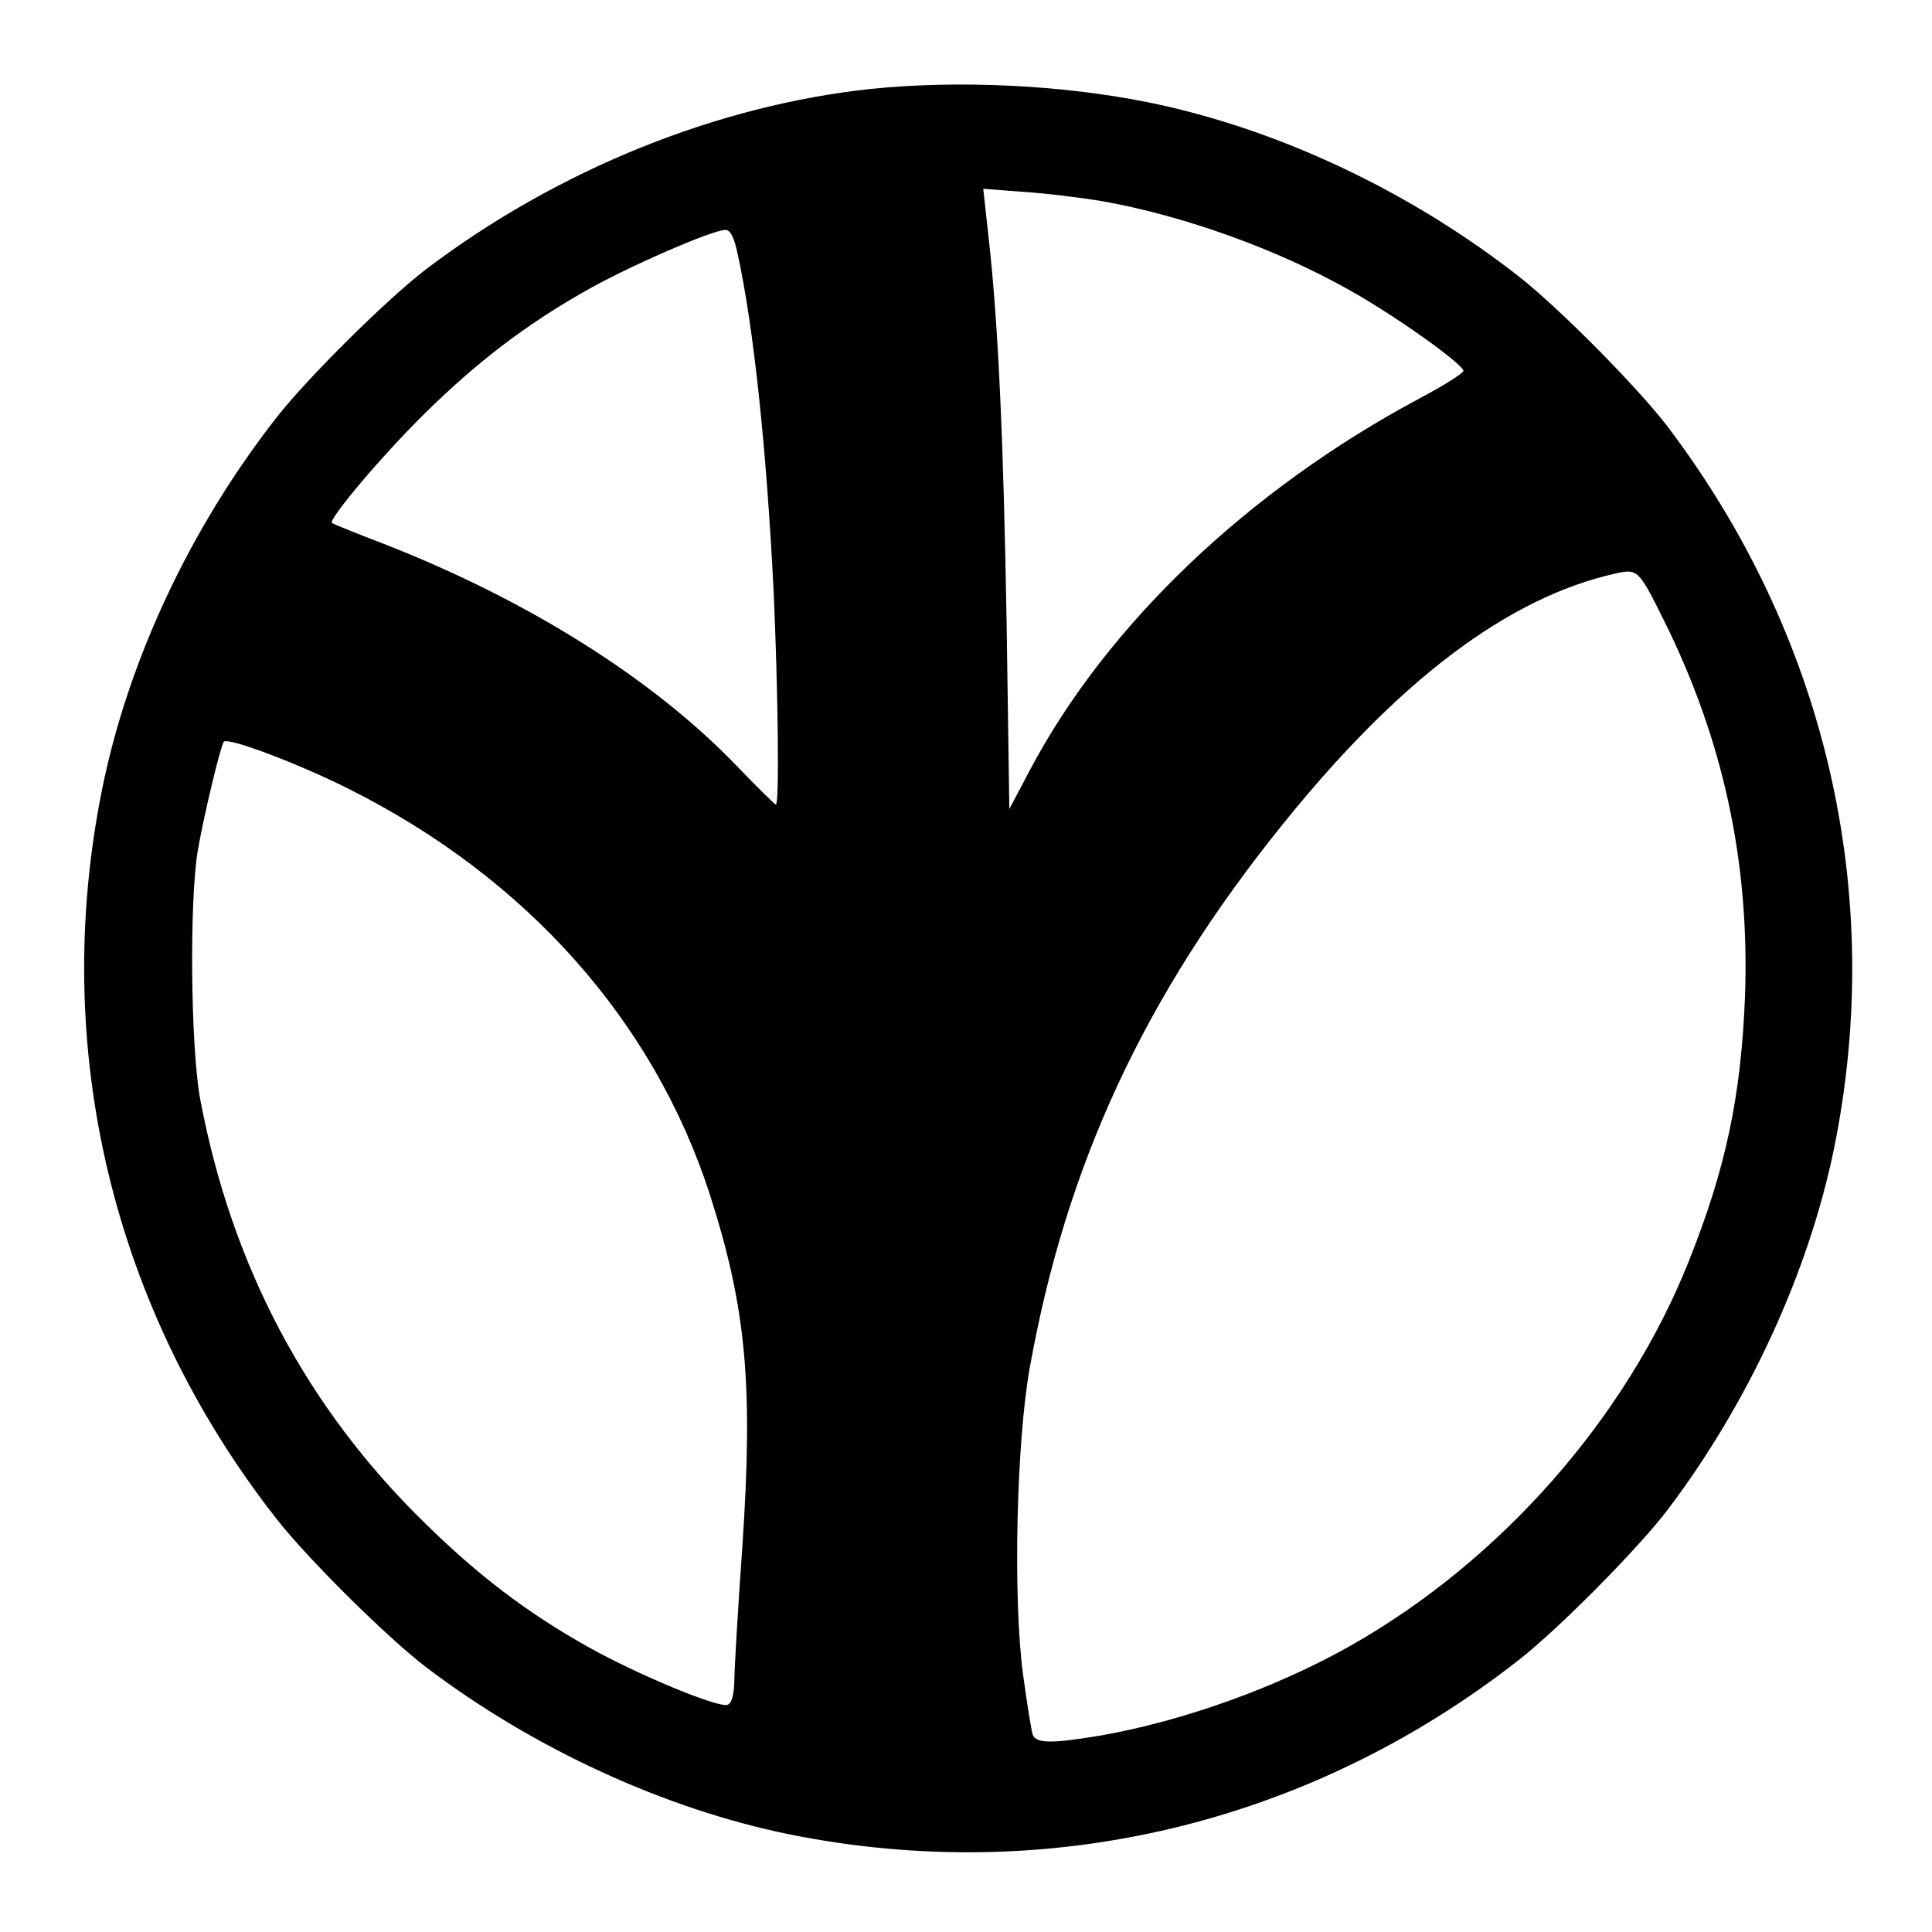
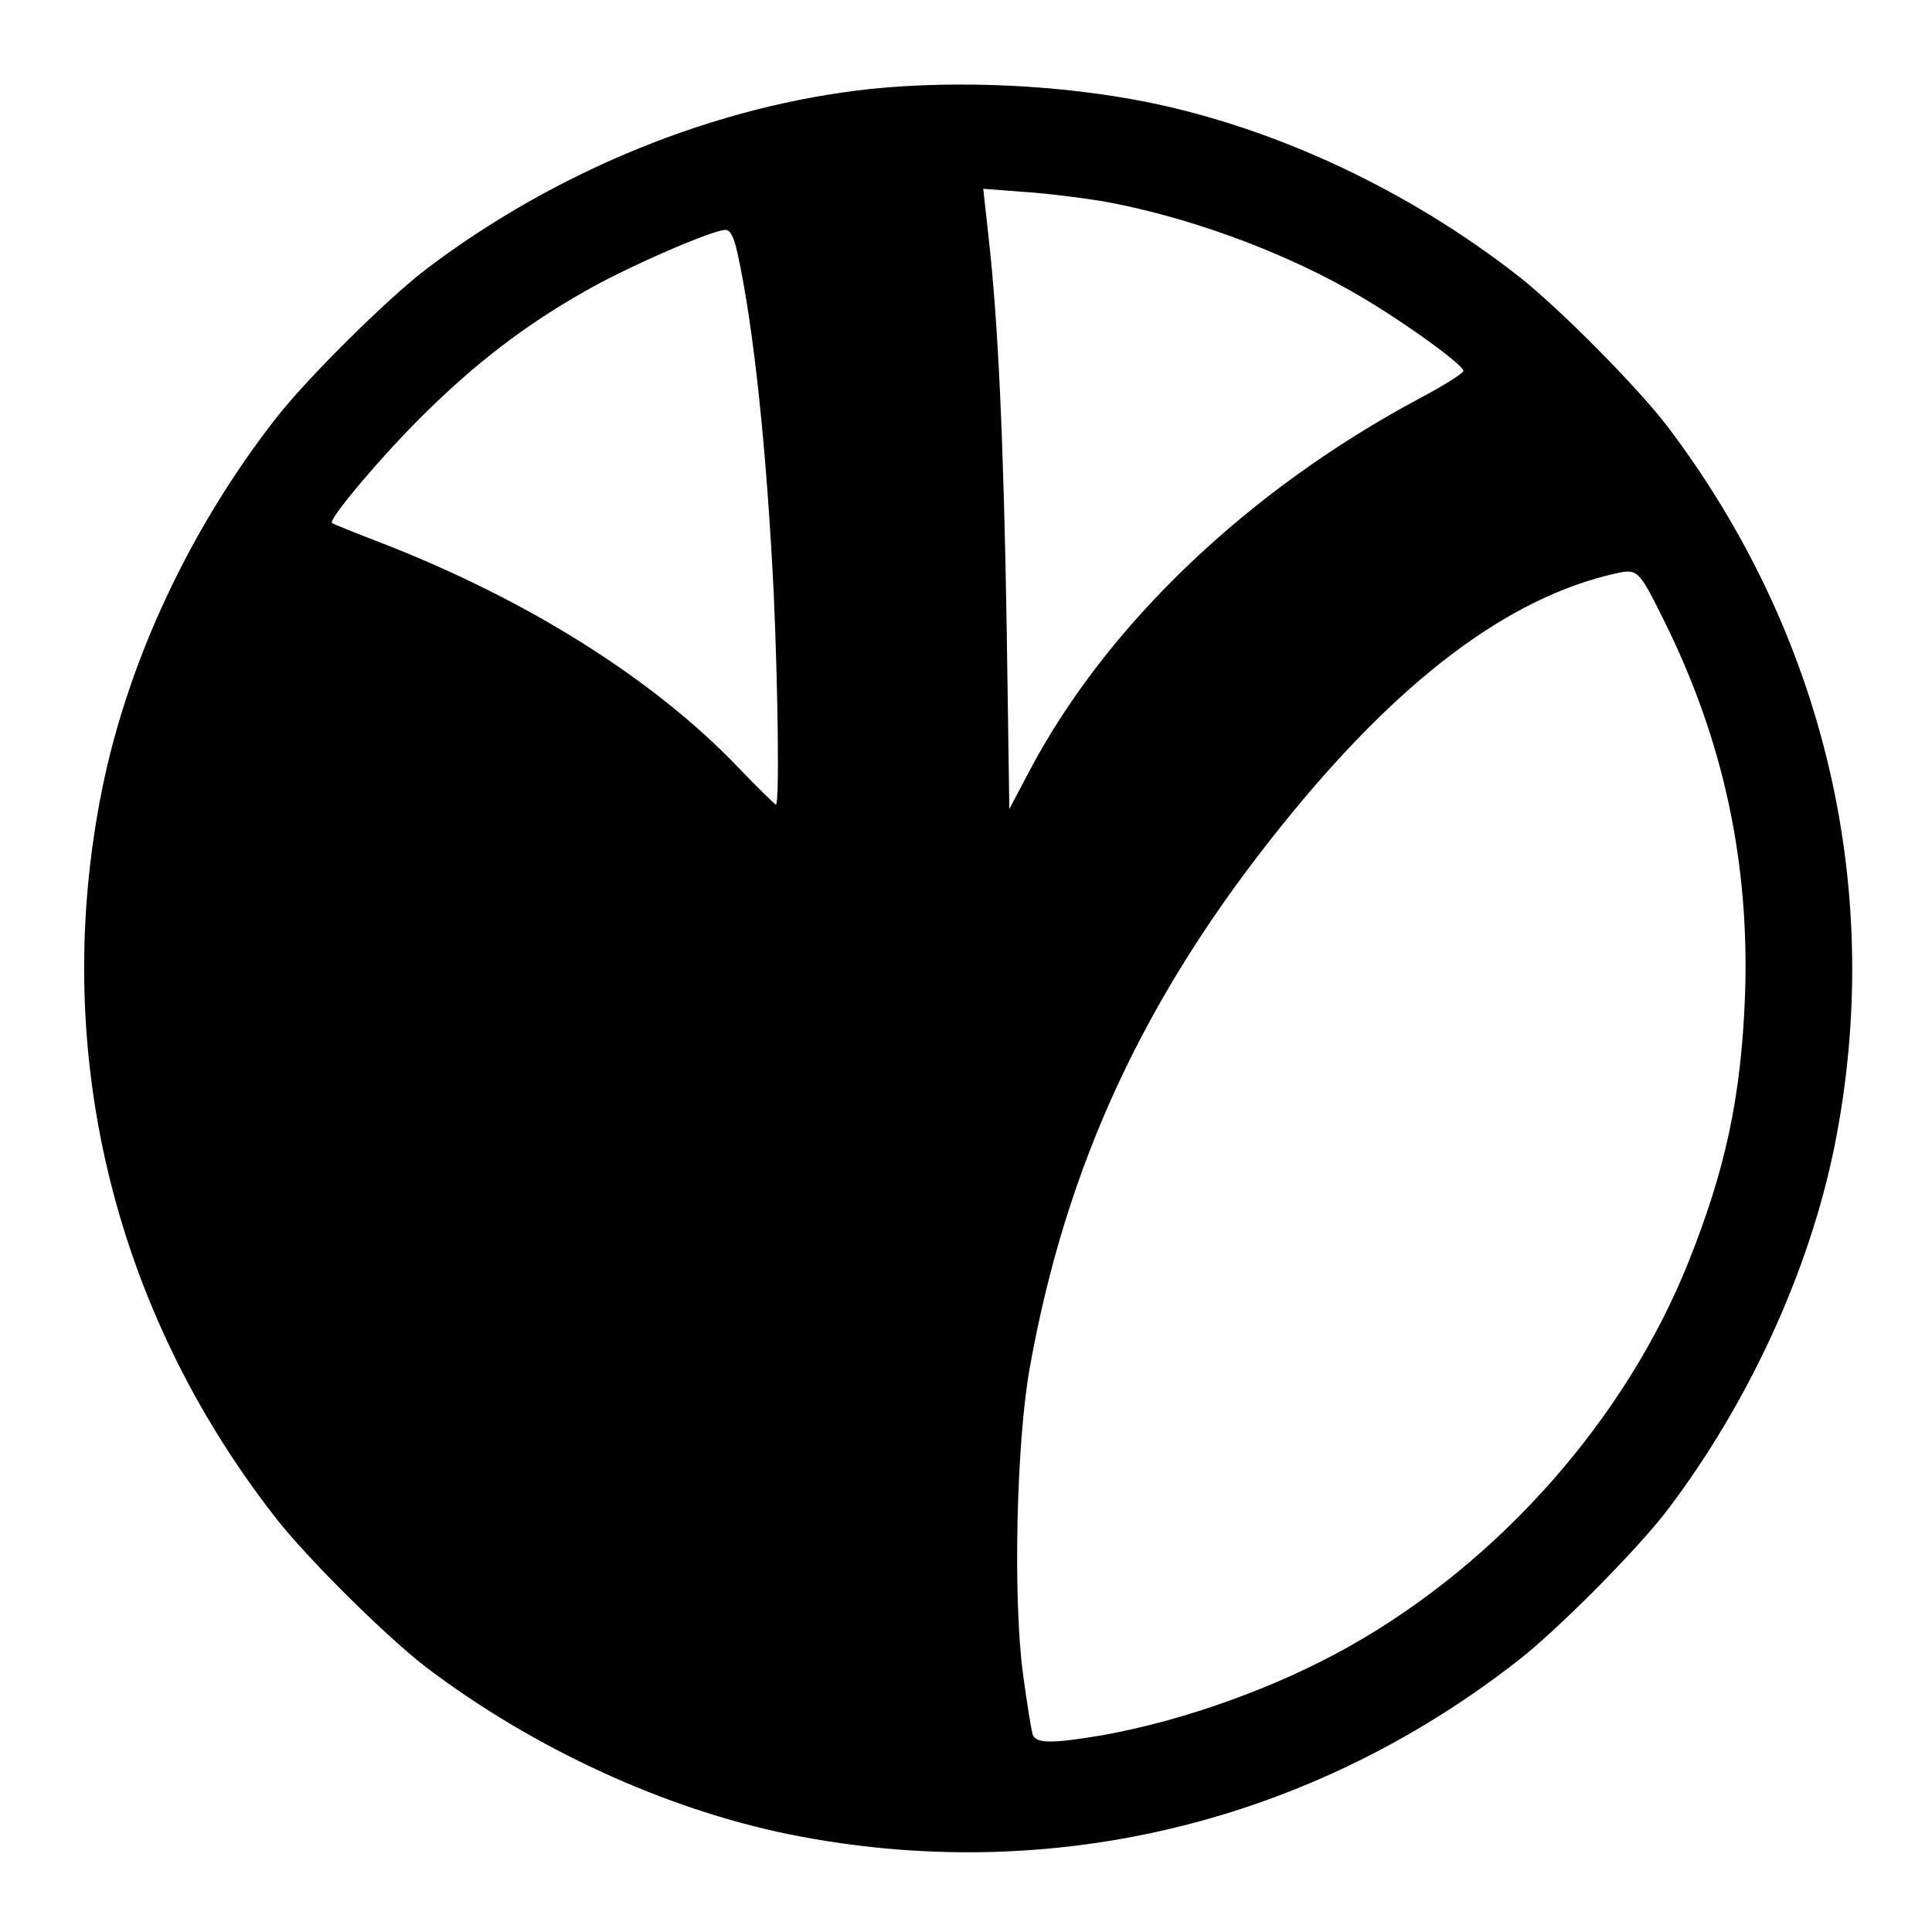
<svg xmlns="http://www.w3.org/2000/svg" version="1.0" width="437pt" height="437pt" viewBox="0 0 437 437" preserveAspectRatio="xMidYMid meet">
  <g transform="translate(0,437) scale(0.1,-0.1)" fill="#000000" stroke="none">
-     <path d="M1971 4169 c-349 -37 -710 -183 -1006 -407 -88 -67 -268 -245 -340 -337 -194 -248 -335 -548 -394 -840 -118 -585 23 -1176 394 -1650 72 -92 252 -270 340 -337 243 -184 540 -320 820 -377 585 -118 1176 23 1650 394 92 72 270 252 337 340 184 243 320 540 377 820 116 575 -19 1157 -377 1630 -67 88 -245 268 -337 340 -248 194 -548 335 -840 394 -195 39 -426 50 -624 30z m522 -254 c185 -33 394 -108 559 -201 104 -58 258 -168 258 -183 0 -5 -44 -33 -97 -61 -390 -208 -709 -513 -883 -841 l-47 -89 -6 412 c-7 421 -19 687 -41 882 l-12 109 91 -7 c49 -3 129 -13 178 -21z m-825 -117 c37 -168 66 -446 82 -768 10 -225 13 -480 5 -480 -2 0 -42 39 -87 86 -190 198 -474 377 -803 505 -60 23 -112 44 -114 46 -10 7 117 157 211 249 118 116 227 199 359 274 93 54 290 140 320 140 11 0 19 -16 27 -52z m2095 -830 c136 -273 195 -551 184 -853 -9 -224 -43 -388 -128 -600 -141 -353 -426 -677 -767 -869 -165 -93 -374 -168 -559 -201 -113 -19 -149 -19 -157 1 -3 9 -13 70 -22 137 -23 171 -15 524 15 692 82 459 259 842 572 1230 263 327 511 514 754 568 49 11 52 8 108 -105z m-2973 -383 c401 -201 688 -524 815 -915 83 -258 99 -431 74 -800 -10 -140 -18 -277 -18 -303 -1 -32 -6 -49 -15 -53 -21 -8 -206 69 -318 132 -135 76 -246 160 -366 278 -268 261 -438 582 -509 959 -22 117 -25 455 -5 567 14 79 50 229 58 242 7 12 169 -49 284 -107z" />
+     <path d="M1971 4169 c-349 -37 -710 -183 -1006 -407 -88 -67 -268 -245 -340 -337 -194 -248 -335 -548 -394 -840 -118 -585 23 -1176 394 -1650 72 -92 252 -270 340 -337 243 -184 540 -320 820 -377 585 -118 1176 23 1650 394 92 72 270 252 337 340 184 243 320 540 377 820 116 575 -19 1157 -377 1630 -67 88 -245 268 -337 340 -248 194 -548 335 -840 394 -195 39 -426 50 -624 30z m522 -254 c185 -33 394 -108 559 -201 104 -58 258 -168 258 -183 0 -5 -44 -33 -97 -61 -390 -208 -709 -513 -883 -841 l-47 -89 -6 412 c-7 421 -19 687 -41 882 l-12 109 91 -7 c49 -3 129 -13 178 -21z m-825 -117 c37 -168 66 -446 82 -768 10 -225 13 -480 5 -480 -2 0 -42 39 -87 86 -190 198 -474 377 -803 505 -60 23 -112 44 -114 46 -10 7 117 157 211 249 118 116 227 199 359 274 93 54 290 140 320 140 11 0 19 -16 27 -52z m2095 -830 c136 -273 195 -551 184 -853 -9 -224 -43 -388 -128 -600 -141 -353 -426 -677 -767 -869 -165 -93 -374 -168 -559 -201 -113 -19 -149 -19 -157 1 -3 9 -13 70 -22 137 -23 171 -15 524 15 692 82 459 259 842 572 1230 263 327 511 514 754 568 49 11 52 8 108 -105z m-2973 -383 z" />
  </g>
</svg>